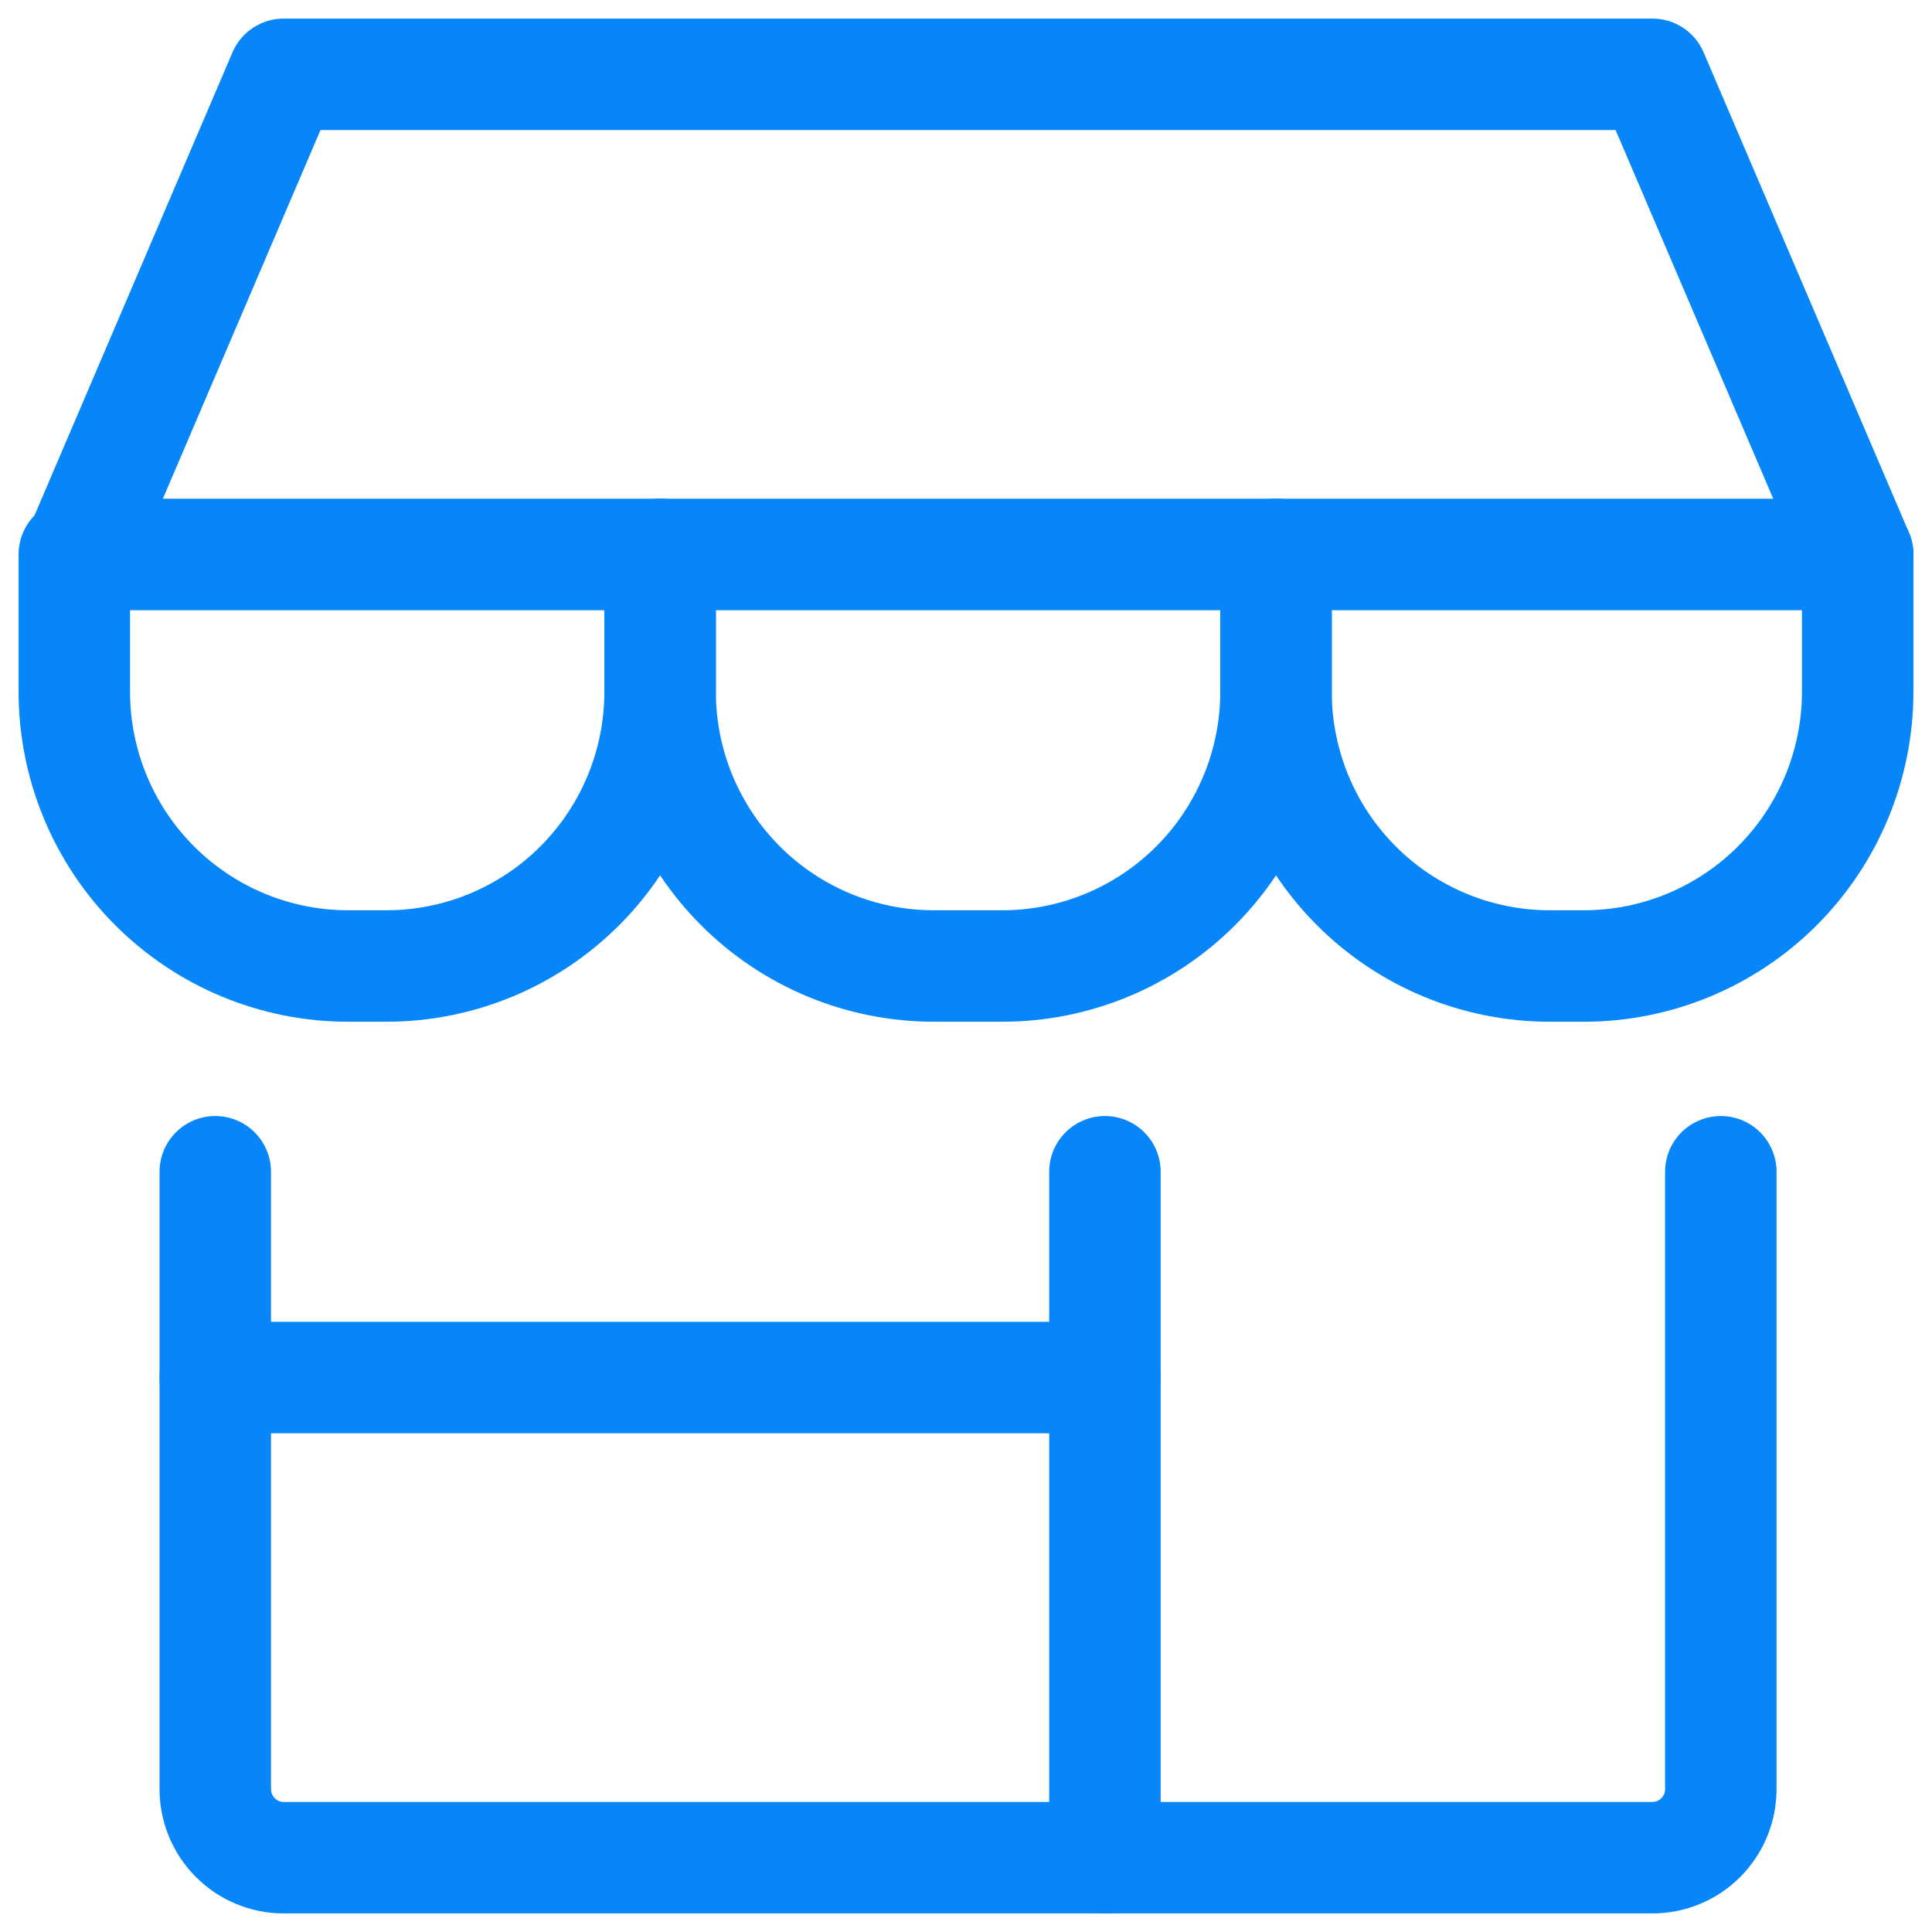
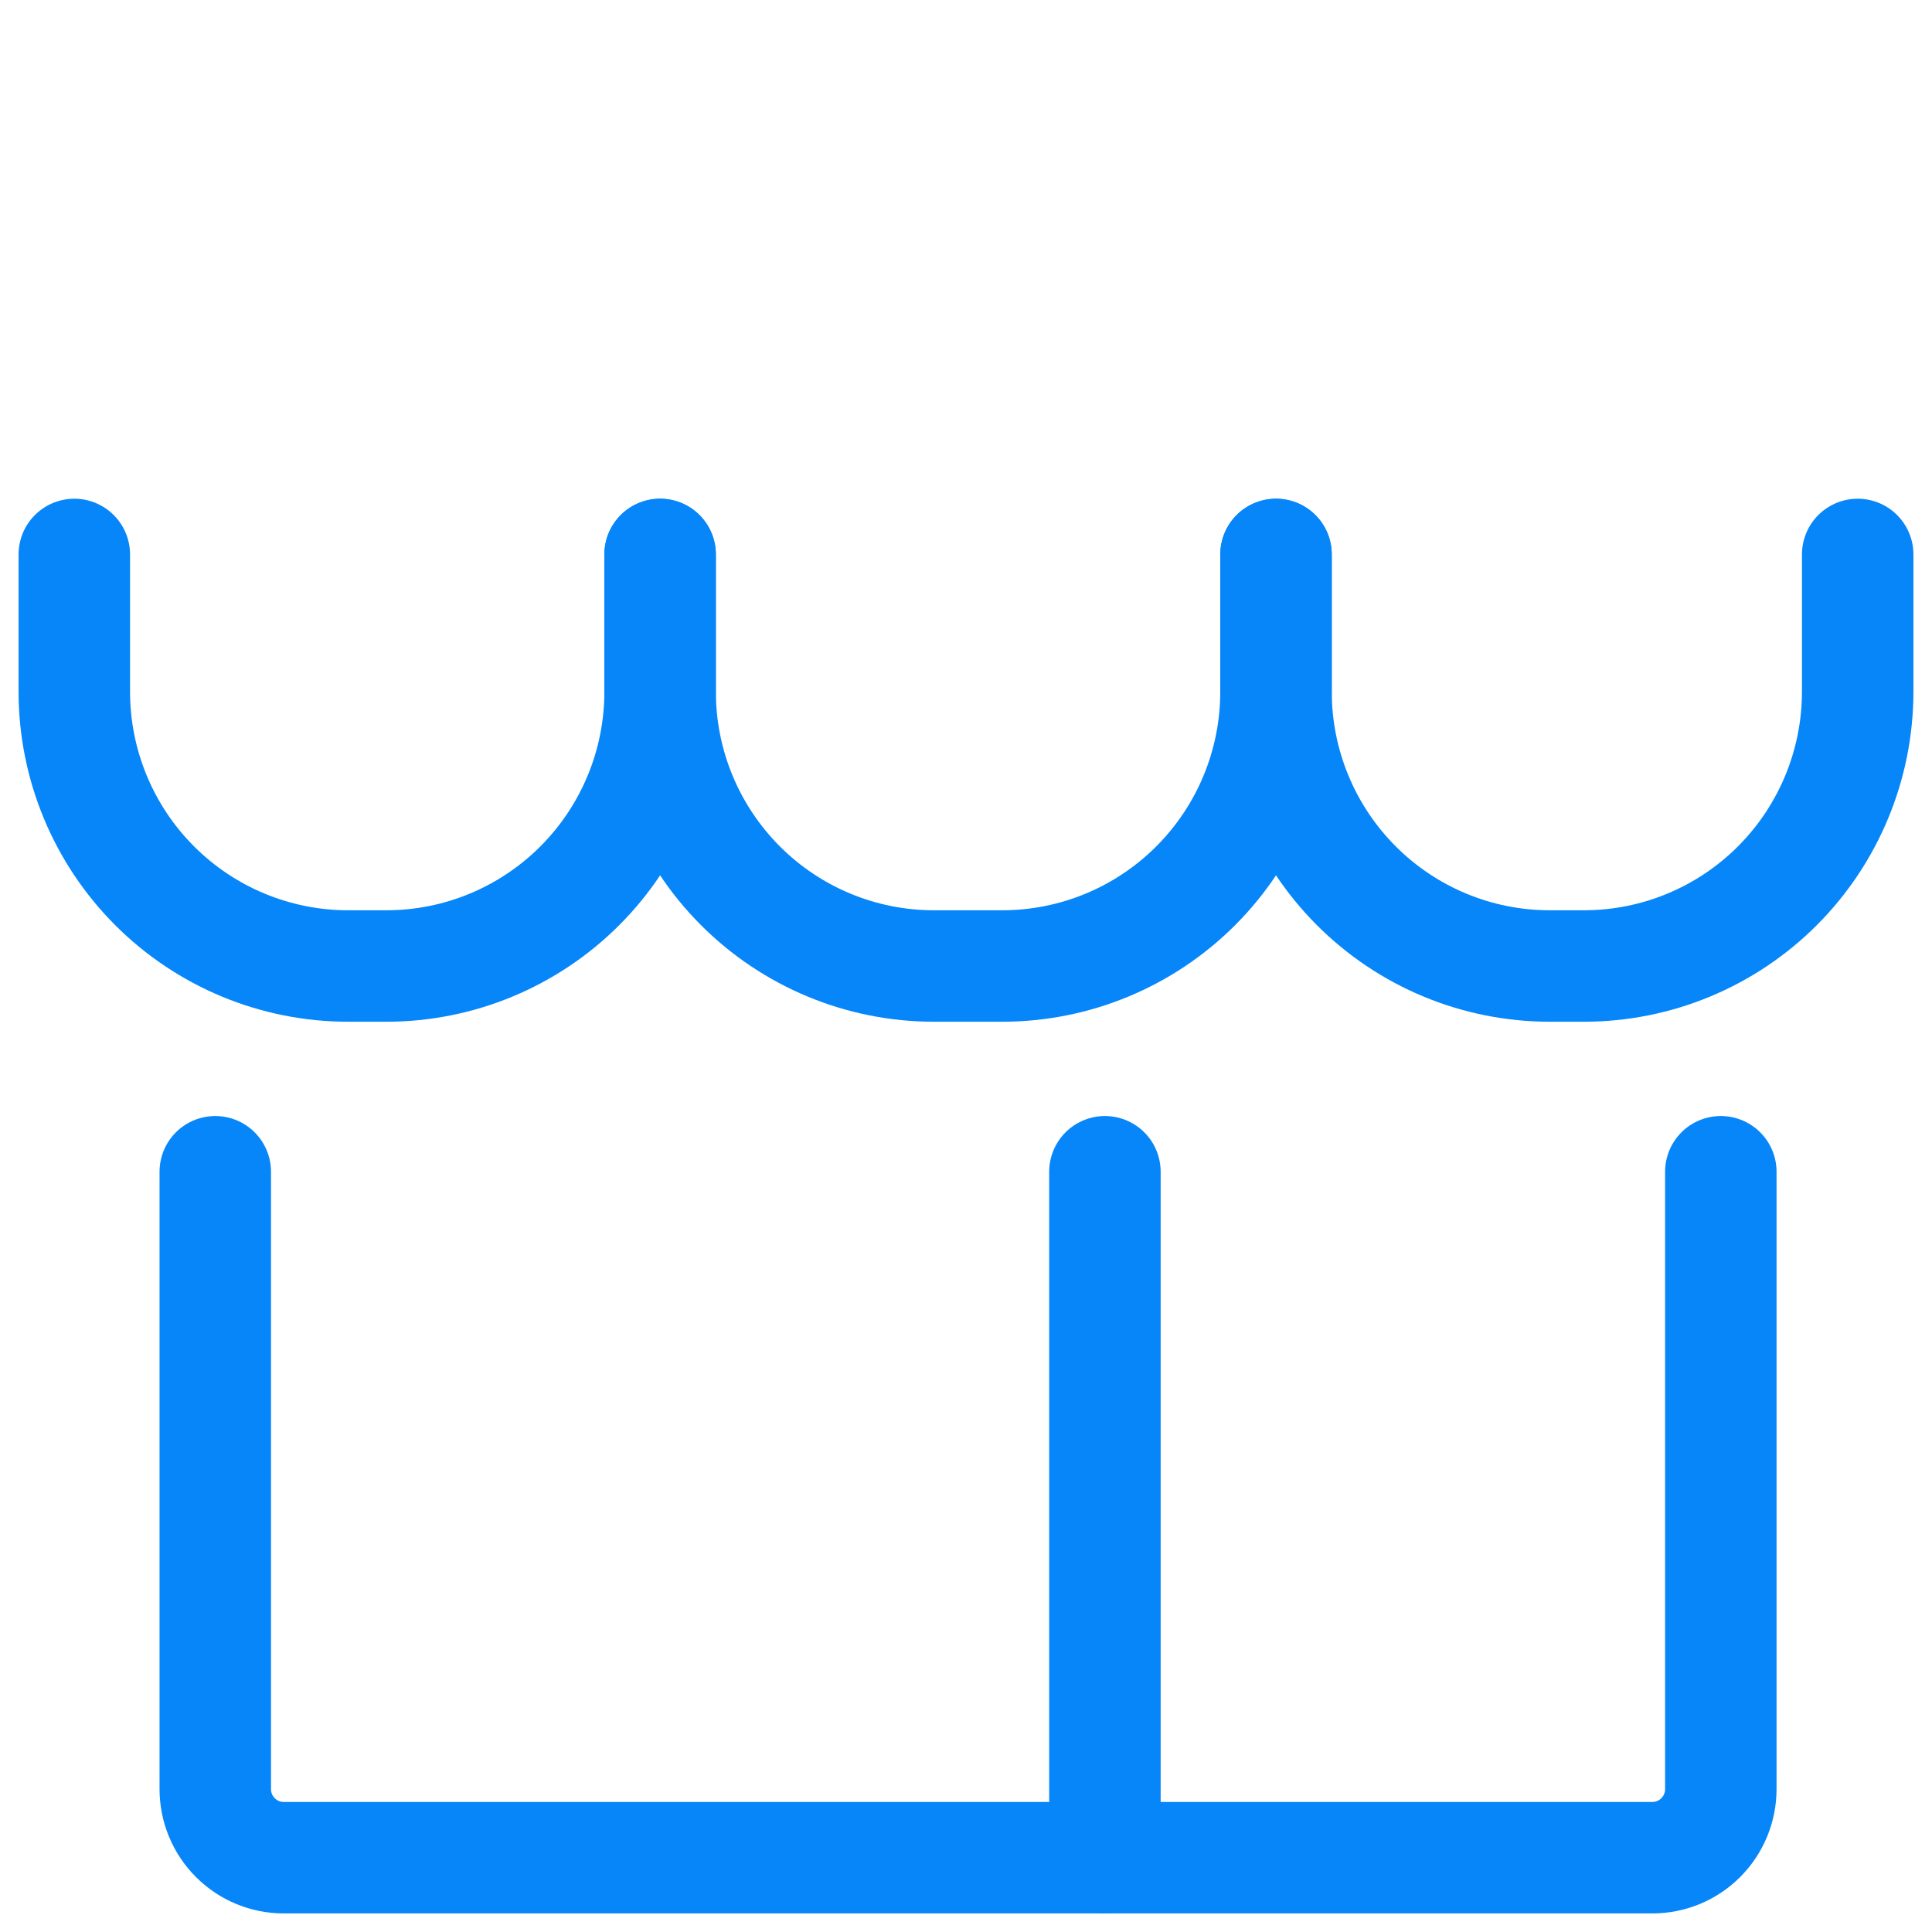
<svg xmlns="http://www.w3.org/2000/svg" width="52" height="52" viewBox="0 0 52 52" fill="none">
  <path d="M5.794 31.538V48.154C5.794 48.644 5.988 49.113 6.334 49.459C6.679 49.806 7.148 50 7.636 50H44.474C44.963 50 45.431 49.806 45.777 49.459C46.122 49.113 46.316 48.644 46.316 48.154V31.538" stroke="#0686F9" stroke-width="3" stroke-linecap="round" stroke-linejoin="round" />
  <path d="M29.739 31.538V50" stroke="#0686F9" stroke-width="3" stroke-linecap="round" stroke-linejoin="round" />
-   <path d="M5.794 37.077H29.739" stroke="#0686F9" stroke-width="3" stroke-linecap="round" stroke-linejoin="round" />
-   <path d="M2.111 14.923L7.636 2H44.474L50 14.923H2.111Z" stroke="#0686F9" stroke-width="3" stroke-linecap="round" stroke-linejoin="round" />
  <path d="M17.767 14.923V18.615C17.767 20.574 16.991 22.452 15.609 23.837C14.227 25.222 12.353 26 10.399 26H9.368C7.414 26 5.54 25.222 4.158 23.837C2.776 22.452 2 20.574 2 18.615V14.923" stroke="#0686F9" stroke-width="3" stroke-linecap="round" stroke-linejoin="round" />
  <path d="M34.344 14.923V18.615C34.344 20.574 33.568 22.452 32.186 23.837C30.804 25.222 28.93 26 26.976 26H25.134C23.18 26 21.306 25.222 19.925 23.837C18.543 22.452 17.767 20.574 17.767 18.615V14.923" stroke="#0686F9" stroke-width="3" stroke-linecap="round" stroke-linejoin="round" />
  <path d="M50 14.923V18.615C50 20.574 49.224 22.452 47.842 23.837C46.46 25.222 44.586 26 42.632 26H41.711C39.757 26 37.883 25.222 36.502 23.837C35.12 22.452 34.344 20.574 34.344 18.615V14.923" stroke="#0686F9" stroke-width="3" stroke-linecap="round" stroke-linejoin="round" />
</svg>